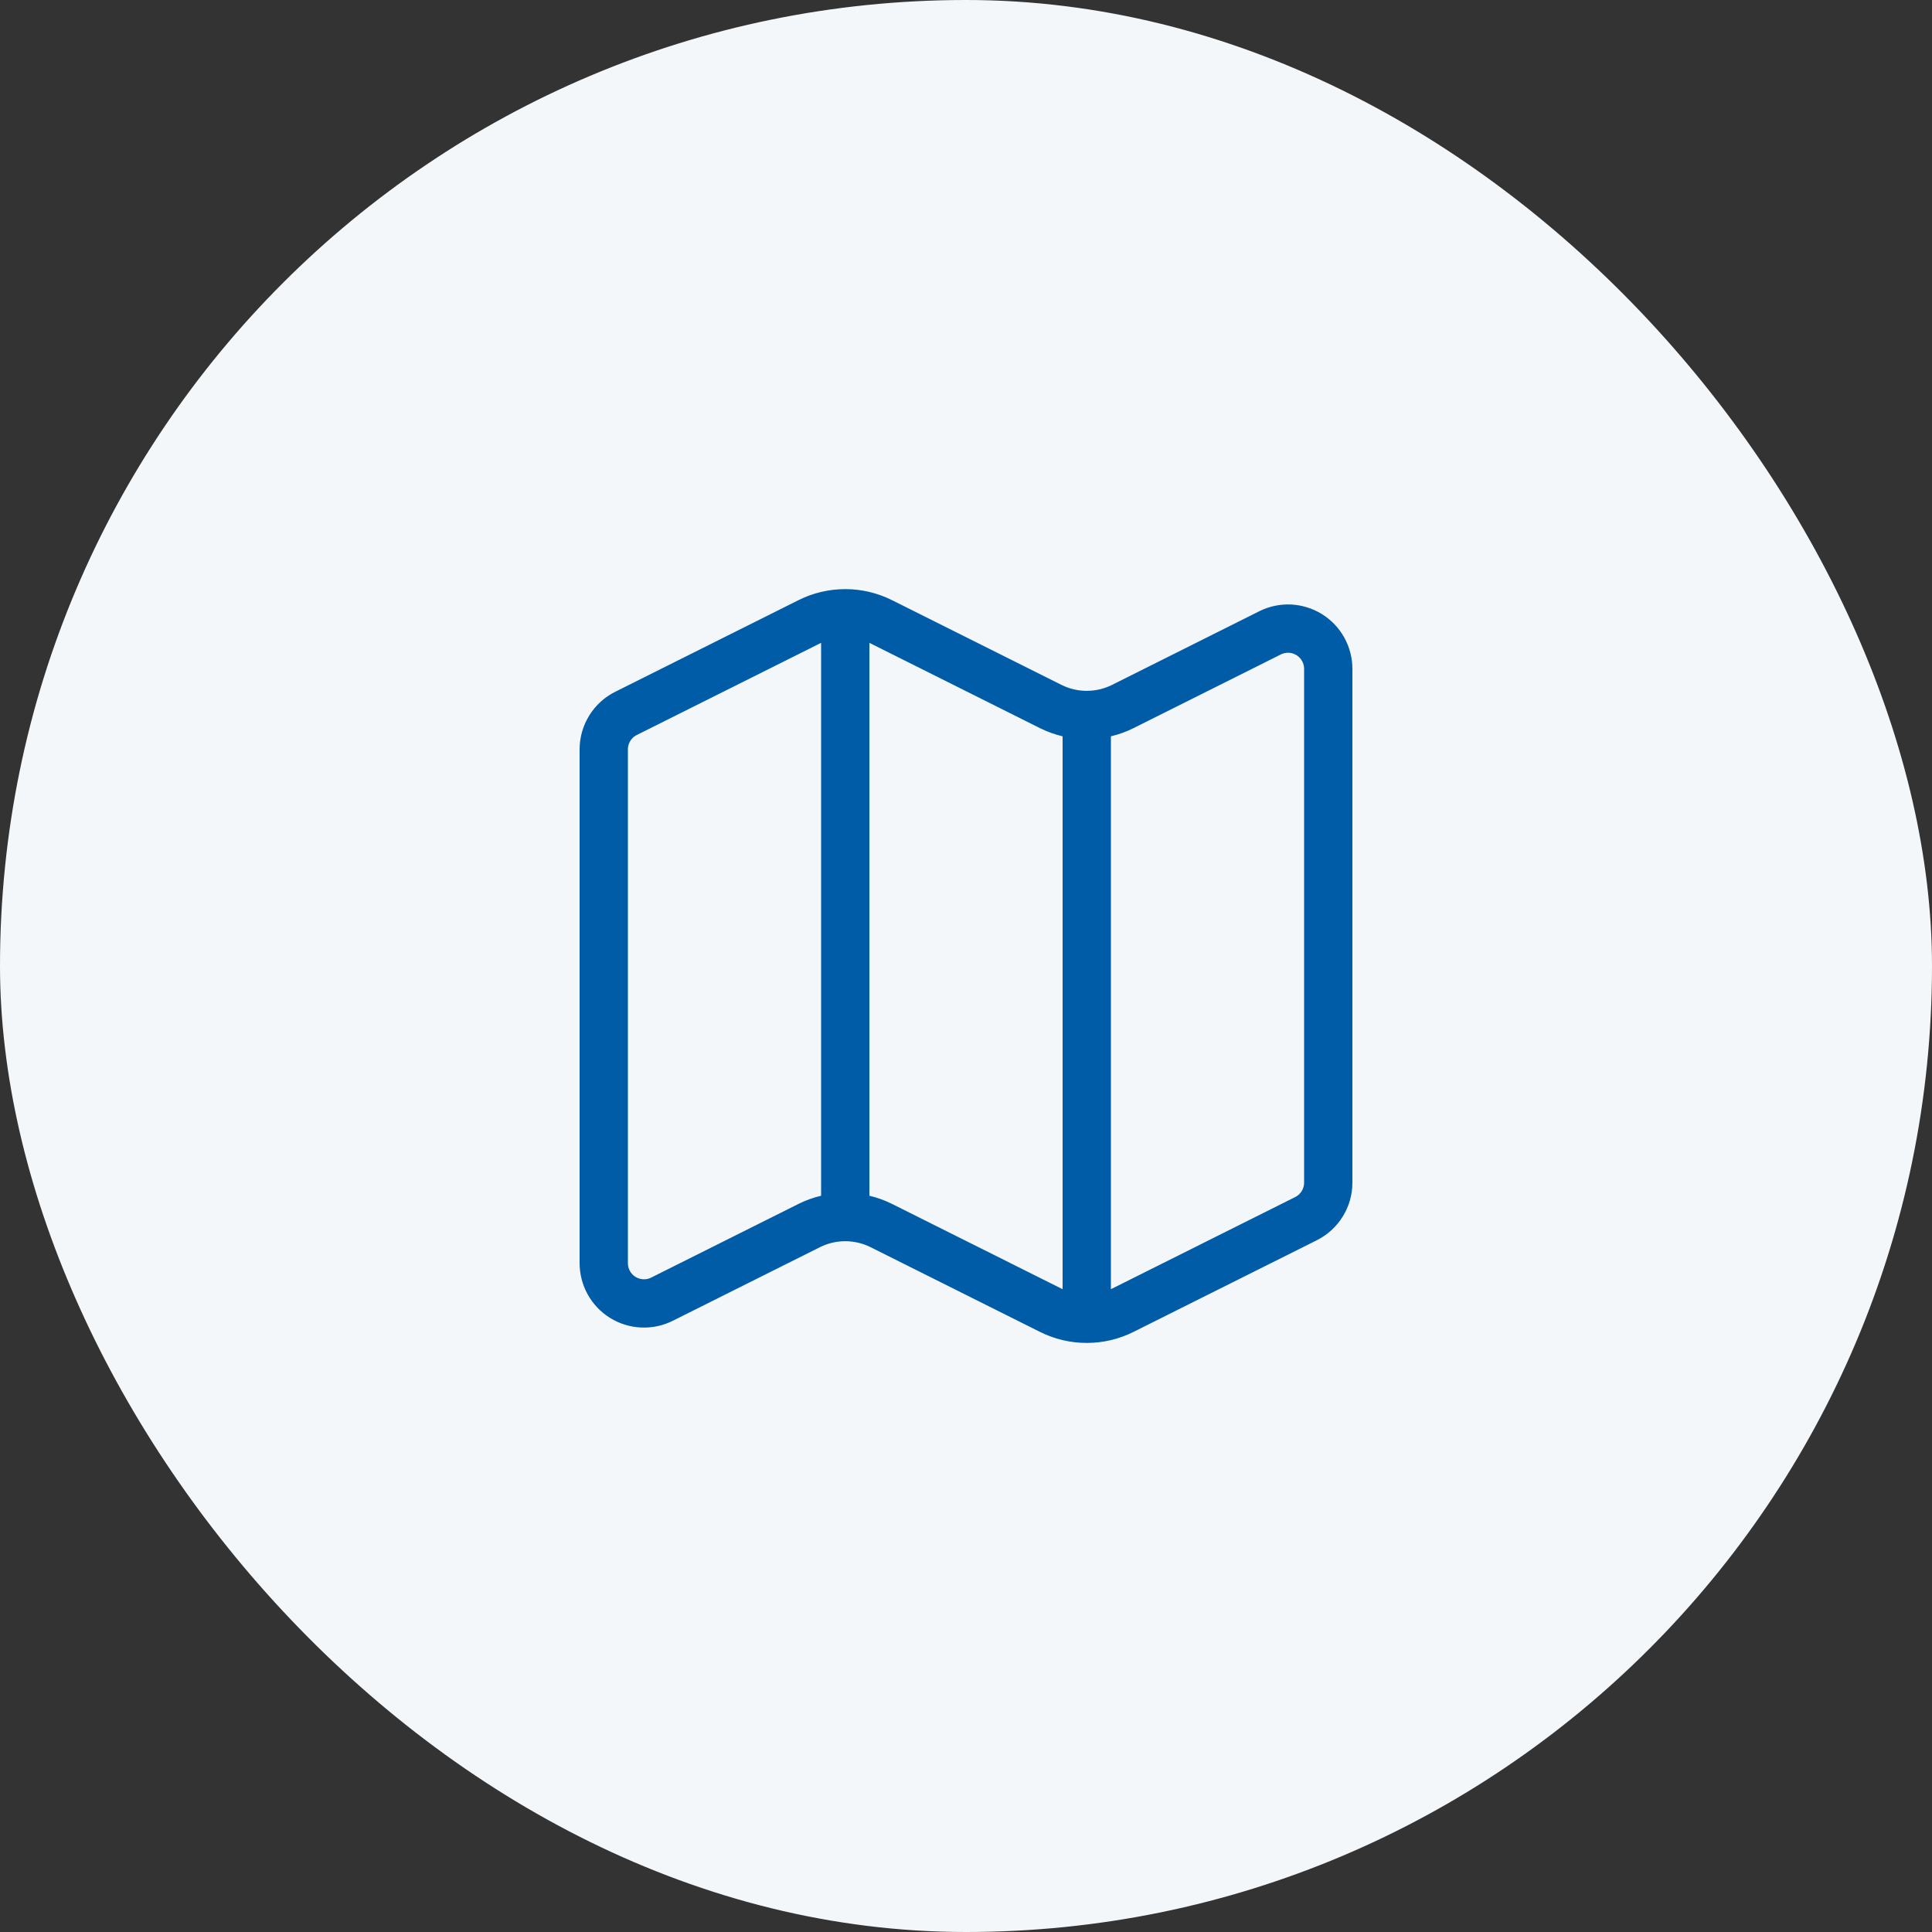
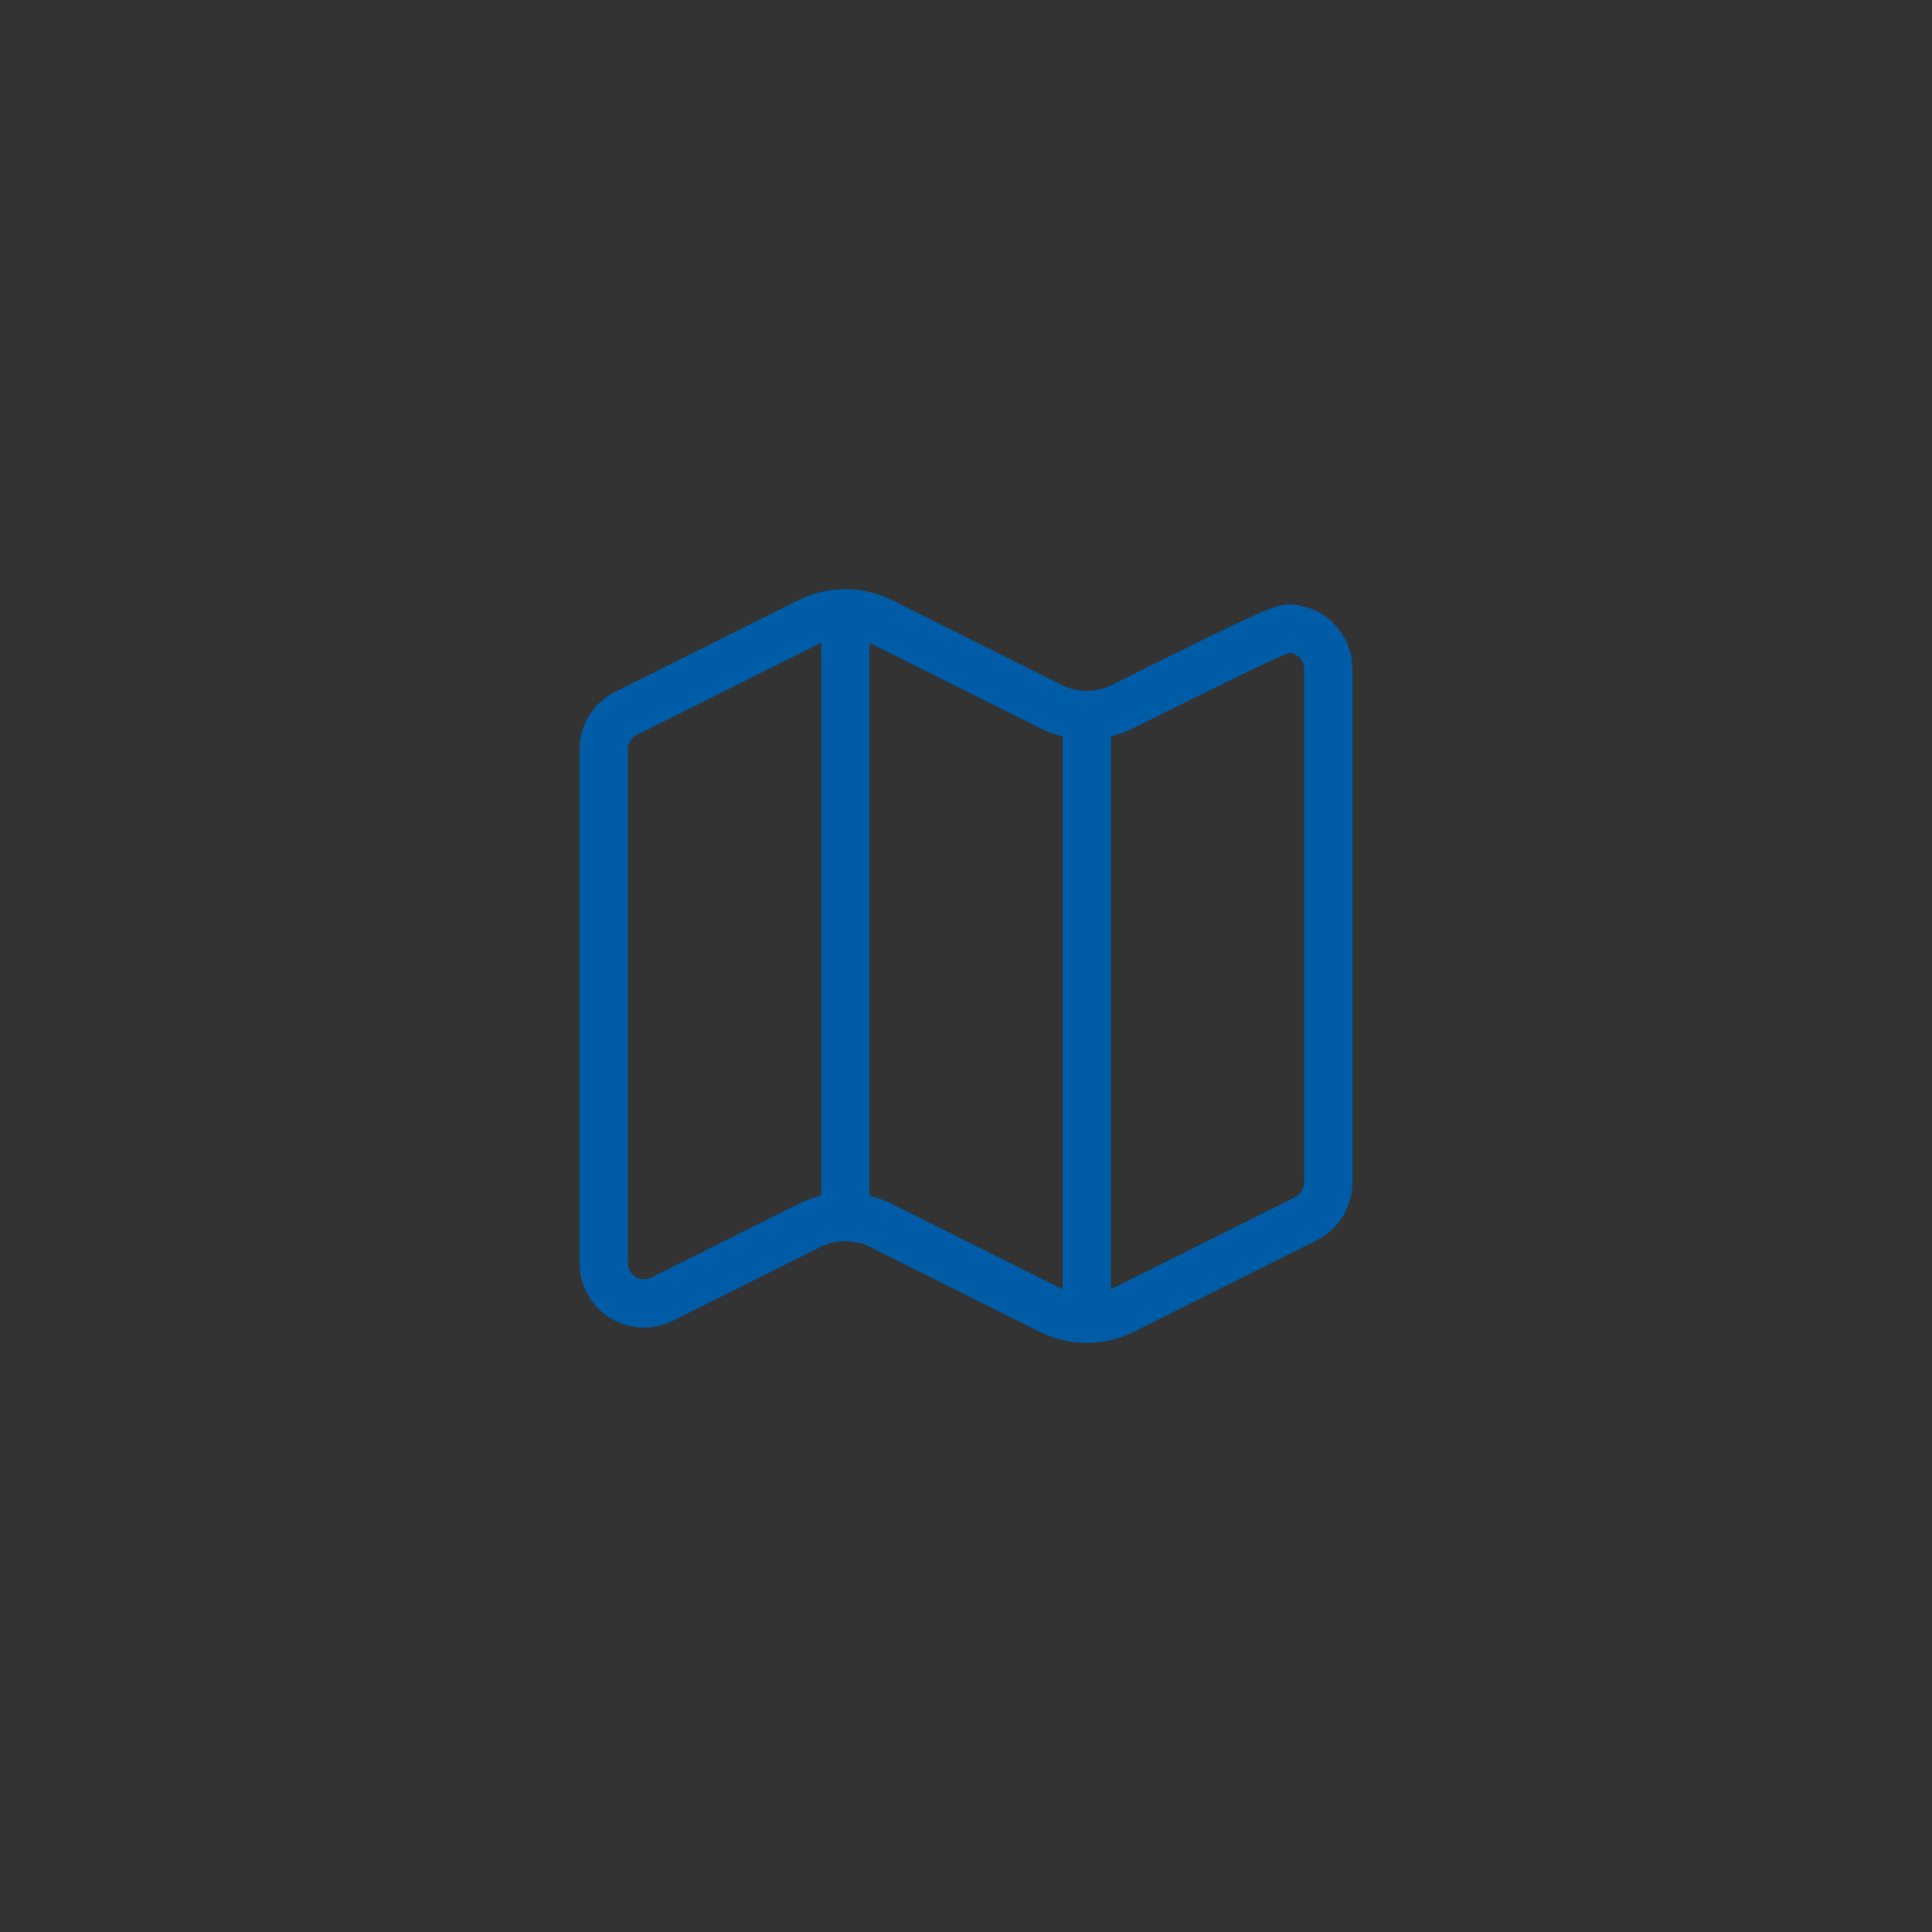
<svg xmlns="http://www.w3.org/2000/svg" width="40" height="40" viewBox="0 0 40 40" fill="none">
  <rect x="0" y="0" width="40" height="40" fill="#333333" stroke="none" />
-   <rect width="40" height="40" rx="20" fill="#F4F7F9" />
-   <path d="M22.5 14.803C22.241 14.803 21.986 14.743 21.755 14.628L18.245 12.873C18.014 12.757 17.759 12.697 17.5 12.697M22.5 14.803C22.759 14.803 23.014 14.743 23.245 14.628L26.294 13.103C26.421 13.039 26.563 13.009 26.705 13.015C26.847 13.022 26.985 13.065 27.105 13.139C27.226 13.214 27.326 13.319 27.395 13.443C27.464 13.567 27.5 13.707 27.5 13.849V24.486C27.5 24.641 27.457 24.792 27.375 24.924C27.294 25.055 27.178 25.162 27.039 25.231L23.245 27.128C23.014 27.244 22.759 27.304 22.5 27.304M22.5 14.803V27.304M22.5 27.304C22.241 27.304 21.986 27.244 21.755 27.128L18.245 25.373C18.014 25.258 17.759 25.198 17.5 25.198C17.241 25.198 16.986 25.258 16.755 25.373L13.706 26.898C13.579 26.962 13.437 26.992 13.295 26.985C13.153 26.979 13.015 26.936 12.894 26.861C12.773 26.786 12.674 26.682 12.605 26.557C12.536 26.433 12.5 26.293 12.5 26.151V15.515C12.5 15.36 12.543 15.209 12.625 15.077C12.706 14.945 12.822 14.839 12.961 14.77L16.755 12.873C16.986 12.757 17.241 12.697 17.5 12.697M17.5 12.697V25.197" stroke="#005CA7" stroke-linecap="round" stroke-linejoin="round" />
+   <path d="M22.5 14.803C22.241 14.803 21.986 14.743 21.755 14.628L18.245 12.873C18.014 12.757 17.759 12.697 17.5 12.697M22.5 14.803C22.759 14.803 23.014 14.743 23.245 14.628C26.421 13.039 26.563 13.009 26.705 13.015C26.847 13.022 26.985 13.065 27.105 13.139C27.226 13.214 27.326 13.319 27.395 13.443C27.464 13.567 27.5 13.707 27.5 13.849V24.486C27.5 24.641 27.457 24.792 27.375 24.924C27.294 25.055 27.178 25.162 27.039 25.231L23.245 27.128C23.014 27.244 22.759 27.304 22.5 27.304M22.5 14.803V27.304M22.5 27.304C22.241 27.304 21.986 27.244 21.755 27.128L18.245 25.373C18.014 25.258 17.759 25.198 17.5 25.198C17.241 25.198 16.986 25.258 16.755 25.373L13.706 26.898C13.579 26.962 13.437 26.992 13.295 26.985C13.153 26.979 13.015 26.936 12.894 26.861C12.773 26.786 12.674 26.682 12.605 26.557C12.536 26.433 12.5 26.293 12.5 26.151V15.515C12.5 15.36 12.543 15.209 12.625 15.077C12.706 14.945 12.822 14.839 12.961 14.77L16.755 12.873C16.986 12.757 17.241 12.697 17.5 12.697M17.5 12.697V25.197" stroke="#005CA7" stroke-linecap="round" stroke-linejoin="round" />
</svg>